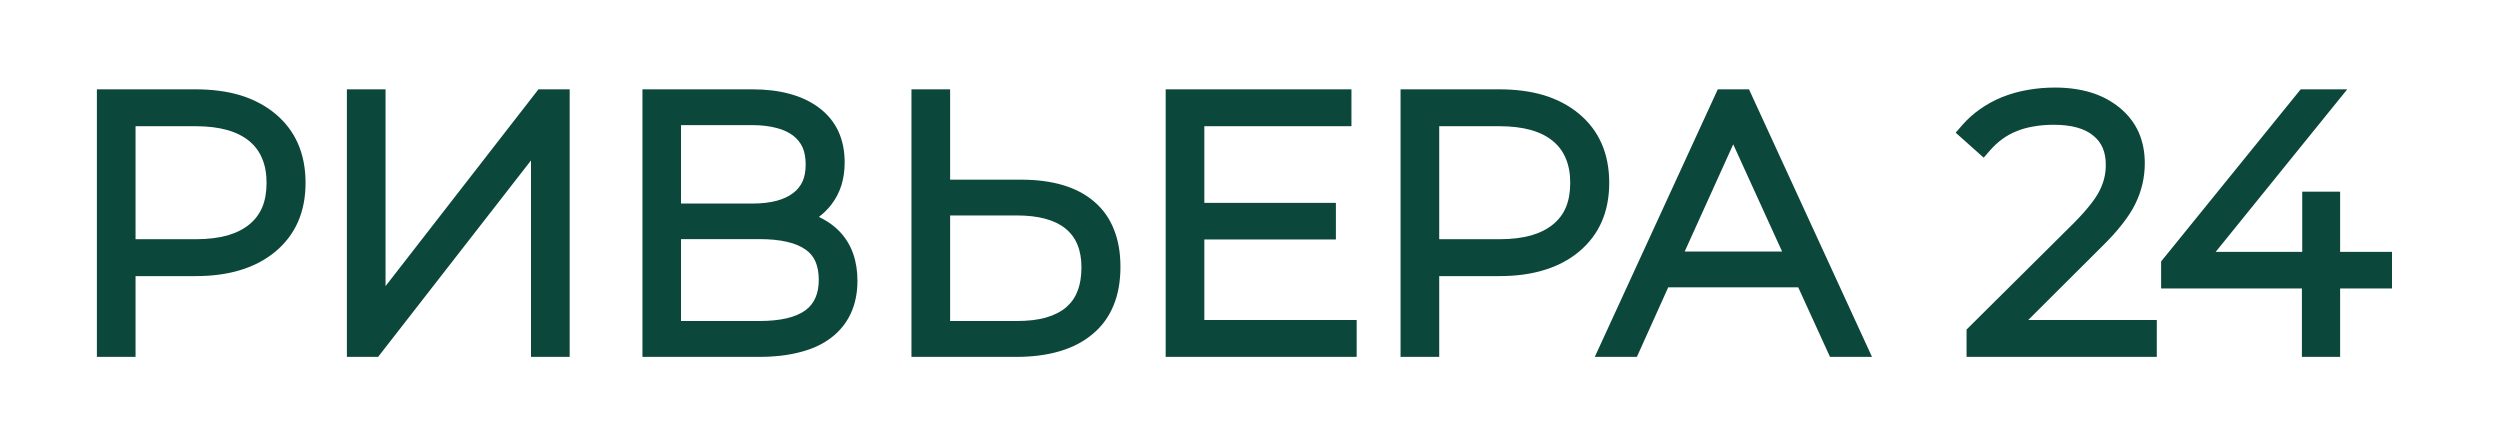
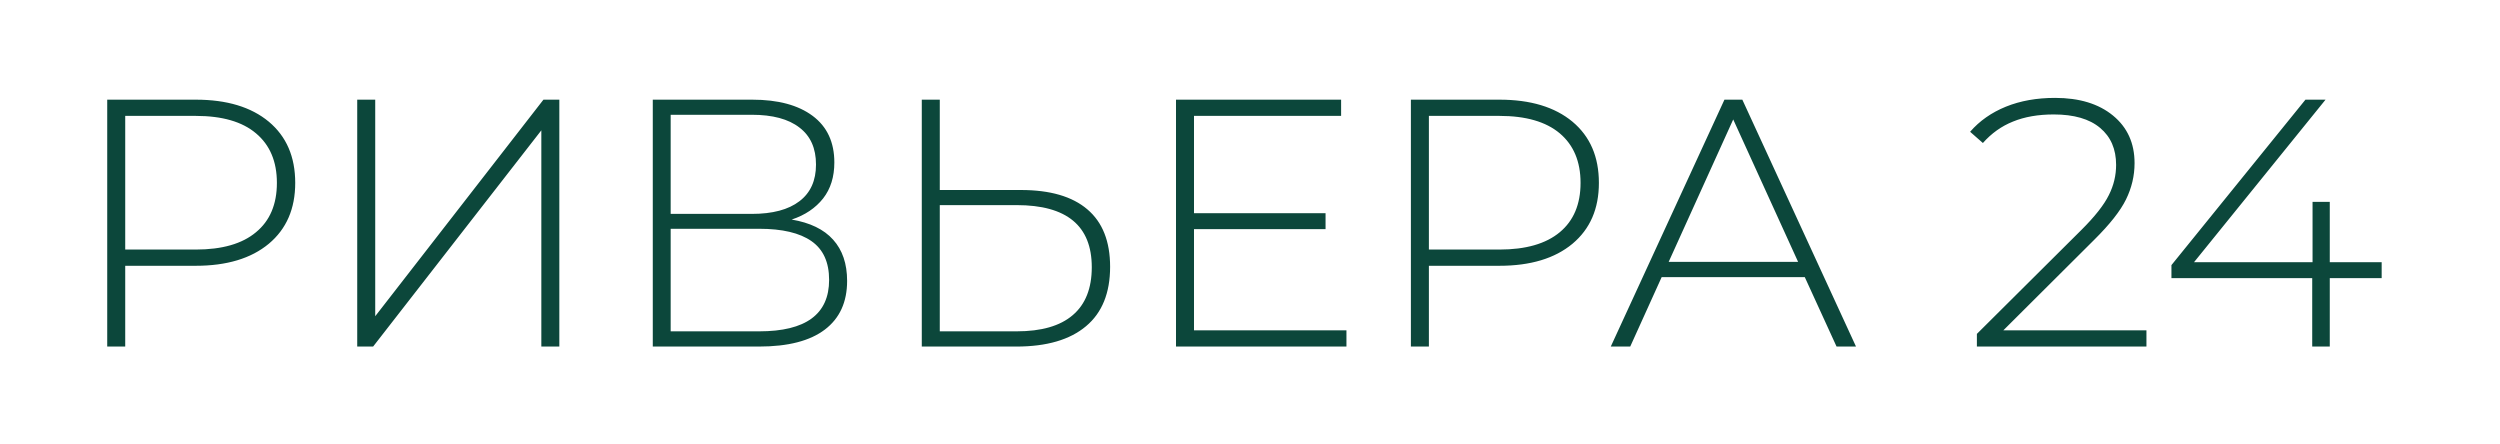
<svg xmlns="http://www.w3.org/2000/svg" xml:space="preserve" width="225px" height="40px" version="1.1" style="shape-rendering:geometricPrecision; text-rendering:geometricPrecision; image-rendering:optimizeQuality; fill-rule:evenodd; clip-rule:evenodd" viewBox="0 0 225 40">
  <defs>
    <style type="text/css"> .fil0 {fill:none} .fil1 {fill:#0C473B;fill-rule:nonzero} </style>
  </defs>
  <g id="Слой_x0020_1">
    <polygon class="fil0" points="-0.5,0 224.5,0 224.5,40 -0.5,40 " />
    <g id="_2977350197264">
      <path class="fil1" d="M17.62 8.97c2.79,0 4.98,0.66 6.57,1.98 1.59,1.33 2.38,3.16 2.38,5.51 0,2.33 -0.79,4.15 -2.38,5.48 -1.59,1.32 -3.78,1.98 -6.57,1.98l-6.35 0 0 7.27 -1.62 0 0 -22.22 7.97 0zm0 13.49c2.37,0 4.18,-0.52 5.42,-1.56 1.25,-1.03 1.88,-2.51 1.88,-4.44 0,-1.93 -0.63,-3.41 -1.88,-4.46 -1.24,-1.05 -3.05,-1.57 -5.42,-1.57l-6.35 0 0 12.03 6.35 0zm14.53 -13.49l1.62 0 0 19.49 15.14 -19.49 1.43 0 0 22.22 -1.62 0 0 -19.46 -15.14 19.46 -1.43 0 0 -22.22zm39.1 10.79c1.65,0.28 2.9,0.88 3.73,1.81 0.84,0.93 1.26,2.17 1.26,3.71 0,1.91 -0.67,3.37 -2,4.38 -1.34,1.02 -3.31,1.53 -5.94,1.53l-9.55 0 0 -22.22 8.95 0c2.33,0 4.14,0.49 5.44,1.46 1.3,0.97 1.95,2.37 1.95,4.19 0,1.29 -0.33,2.37 -1.01,3.24 -0.68,0.86 -1.62,1.5 -2.83,1.9zm-10.89 -0.51l7.31 0c1.86,0 3.29,-0.38 4.28,-1.14 1,-0.76 1.49,-1.86 1.49,-3.3 0,-1.46 -0.49,-2.57 -1.49,-3.33 -0.99,-0.77 -2.42,-1.15 -4.28,-1.15l-7.31 0 0 8.92zm7.97 10.57c4.19,0 6.29,-1.54 6.29,-4.63 0,-1.59 -0.53,-2.75 -1.59,-3.49 -1.06,-0.74 -2.62,-1.11 -4.7,-1.11l-7.97 0 0 9.23 7.97 0zm23.55 -12.72c2.63,0 4.62,0.58 5.98,1.74 1.37,1.16 2.05,2.89 2.05,5.17 0,2.35 -0.72,4.14 -2.17,5.35 -1.45,1.22 -3.54,1.83 -6.27,1.83l-8.51 0 0 -22.22 1.62 0 0 8.13 7.3 0zm-0.38 12.72c2.22,0 3.91,-0.48 5.05,-1.46 1.14,-0.97 1.71,-2.41 1.71,-4.31 0,-3.73 -2.25,-5.59 -6.76,-5.59l-6.92 0 0 11.36 6.92 0zm29.68 -0.09l0 1.46 -15.34 0 0 -22.22 14.86 0 0 1.46 -13.24 0 0 8.76 11.84 0 0 1.43 -11.84 0 0 9.11 13.72 0zm13.77 -20.76c2.79,0 4.98,0.66 6.57,1.98 1.59,1.33 2.38,3.16 2.38,5.51 0,2.33 -0.79,4.15 -2.38,5.48 -1.59,1.32 -3.78,1.98 -6.57,1.98l-6.35 0 0 7.27 -1.62 0 0 -22.22 7.97 0zm0 13.49c2.37,0 4.18,-0.52 5.43,-1.56 1.24,-1.03 1.87,-2.51 1.87,-4.44 0,-1.93 -0.63,-3.41 -1.87,-4.46 -1.25,-1.05 -3.06,-1.57 -5.43,-1.57l-6.35 0 0 12.03 6.35 0zm27.48 2.48l-12.88 0 -2.83 6.25 -1.75 0 10.23 -22.22 1.61 0 10.23 22.22 -1.75 0 -2.86 -6.25zm-0.6 -1.37l-5.84 -12.82 -5.81 12.82 11.65 0zm31.35 6.16l0 1.46 -15.26 0 0 -1.14 9.39 -9.34c1.23,-1.22 2.06,-2.28 2.49,-3.16 0.44,-0.87 0.65,-1.78 0.65,-2.71 0,-1.42 -0.48,-2.53 -1.44,-3.33 -0.96,-0.81 -2.36,-1.21 -4.17,-1.21 -1.4,0 -2.62,0.21 -3.67,0.64 -1.05,0.42 -1.95,1.07 -2.71,1.93l-1.15 -1.01c0.85,-0.98 1.92,-1.73 3.22,-2.26 1.31,-0.53 2.78,-0.79 4.43,-0.79 2.18,0 3.92,0.53 5.21,1.59 1.29,1.06 1.94,2.48 1.94,4.28 0,1.15 -0.26,2.23 -0.77,3.27 -0.51,1.04 -1.46,2.24 -2.85,3.62l-8.19 8.16 12.88 0zm21.17 -4.7l-4.67 0 0 6.16 -1.58 0 0 -6.16 -12.67 0 0 -1.17 12.06 -14.89 1.81 0 -11.84 14.63 10.67 0 0 -5.43 1.55 0 0 5.43 4.67 0 0 1.43z" />
-       <path class="fil1" d="M17.62 8.04c1.48,0 2.82,0.18 4,0.53 1.21,0.37 2.26,0.93 3.16,1.67 1.81,1.51 2.72,3.58 2.72,6.22 0,2.61 -0.91,4.68 -2.72,6.19 -0.9,0.74 -1.95,1.3 -3.16,1.66 -1.18,0.36 -2.52,0.54 -4,0.54l-5.42 0 0 7.27 -3.48 0 0 -24.08 8.9 0zm0 13.49c1.1,0 2.06,-0.12 2.88,-0.35 0.78,-0.23 1.43,-0.56 1.95,-0.99 0.51,-0.42 0.89,-0.93 1.15,-1.53 0.26,-0.62 0.39,-1.36 0.39,-2.2 0,-0.84 -0.13,-1.57 -0.4,-2.2 -0.25,-0.61 -0.63,-1.12 -1.14,-1.55 -1.08,-0.9 -2.69,-1.35 -4.83,-1.35l-5.42 0 0 10.17 5.42 0zm14.53 -13.49l2.55 0 0 17.71 13.76 -17.71 2.81 0 0 24.08 -3.48 0 0 -17.68 -13.76 17.68 -2.81 0 0 -24.08 0.93 0zm41.55 11.48l0.13 0.07c0.72,0.35 1.34,0.81 1.84,1.36 1,1.11 1.5,2.56 1.5,4.33 0,1.08 -0.2,2.06 -0.59,2.91 -0.4,0.87 -0.99,1.61 -1.78,2.21 -0.76,0.58 -1.7,1.02 -2.82,1.3 -1.07,0.28 -2.3,0.42 -3.68,0.42l-10.48 0 0 -24.08 9.88 0c1.24,0 2.35,0.13 3.34,0.4 1.03,0.27 1.91,0.69 2.66,1.25 0.77,0.57 1.36,1.29 1.75,2.12 0.38,0.83 0.57,1.76 0.57,2.81 0,0.74 -0.1,1.42 -0.29,2.05 -0.21,0.65 -0.51,1.23 -0.92,1.76 -0.32,0.41 -0.69,0.78 -1.11,1.09zm-12.41 -1.2l6.38 0c0.85,0 1.6,-0.08 2.23,-0.25 0.59,-0.16 1.09,-0.39 1.49,-0.7 0.37,-0.28 0.65,-0.63 0.84,-1.04 0.19,-0.42 0.28,-0.93 0.28,-1.52 0,-0.6 -0.09,-1.12 -0.28,-1.55 -0.19,-0.41 -0.47,-0.76 -0.84,-1.05 -0.4,-0.3 -0.9,-0.54 -1.49,-0.69 -0.64,-0.17 -1.38,-0.26 -2.23,-0.26l-6.38 0 0 7.06zm7.04 10.57c1.9,0 3.28,-0.32 4.17,-0.97 0.79,-0.59 1.19,-1.5 1.19,-2.73 0,-0.66 -0.11,-1.22 -0.31,-1.68 -0.2,-0.43 -0.49,-0.78 -0.88,-1.05 -0.43,-0.3 -0.98,-0.54 -1.65,-0.69 -0.71,-0.17 -1.55,-0.25 -2.52,-0.25l-7.04 0 0 7.37 7.04 0zm23.55 -12.72c2.85,0 5.05,0.65 6.59,1.97 0.8,0.68 1.4,1.52 1.79,2.53 0.39,0.97 0.58,2.09 0.58,3.34 0,1.3 -0.2,2.45 -0.61,3.45 -0.42,1.04 -1.05,1.91 -1.9,2.61 -0.82,0.69 -1.82,1.21 -2.99,1.55 -1.13,0.33 -2.43,0.5 -3.87,0.5l-9.44 0 0 -24.08 3.48 0 0 8.13 6.37 0zm-0.38 12.72c1.03,0 1.92,-0.1 2.67,-0.32 0.71,-0.21 1.31,-0.51 1.78,-0.91 0.45,-0.39 0.8,-0.87 1.02,-1.45 0.24,-0.6 0.36,-1.32 0.36,-2.16 0,-3.11 -1.94,-4.66 -5.83,-4.66l-5.99 0 0 9.5 5.99 0zm30.6 0.84l0 2.39 -17.19 0 0 -24.08 16.72 0 0 3.32 -13.24 0 0 6.9 11.84 0 0 3.29 -11.84 0 0 7.25 13.71 0 0 0.93zm12.85 -21.69c1.49,0 2.82,0.18 4,0.53 1.21,0.37 2.27,0.93 3.16,1.67 1.81,1.51 2.72,3.58 2.72,6.22 0,2.61 -0.91,4.68 -2.72,6.19 -0.89,0.74 -1.95,1.3 -3.16,1.66 -1.18,0.36 -2.51,0.54 -4,0.54l-5.42 0 0 7.27 -3.48 0 0 -24.08 8.9 0zm0 13.49c1.1,0 2.06,-0.12 2.88,-0.35 0.78,-0.23 1.43,-0.56 1.95,-0.99 0.51,-0.42 0.9,-0.93 1.15,-1.53 0.26,-0.62 0.39,-1.36 0.39,-2.2 0,-0.84 -0.13,-1.57 -0.4,-2.2 -0.25,-0.61 -0.63,-1.12 -1.14,-1.55 -1.07,-0.9 -2.68,-1.35 -4.83,-1.35l-5.42 0 0 10.17 5.42 0zm26.89 4.33l-11.7 0 -2.82 6.26 -3.79 0 11.07 -24.08 2.81 0 11.07 24.08 -3.78 0 -2.86 -6.26zm-1.45 -3.22l-4.4 -9.65 -4.37 9.65 8.77 0zm33.72 7.09l0 2.39 -17.12 0 0 -2.46 9.67 -9.6c0.58,-0.59 1.08,-1.14 1.46,-1.63 0.38,-0.48 0.67,-0.91 0.85,-1.29 0.19,-0.38 0.33,-0.76 0.42,-1.14 0.09,-0.37 0.13,-0.76 0.13,-1.16 0,-0.59 -0.09,-1.1 -0.28,-1.53 -0.18,-0.42 -0.45,-0.78 -0.83,-1.09 -0.78,-0.66 -1.98,-0.99 -3.57,-0.99 -0.66,0 -1.26,0.05 -1.81,0.15 -0.55,0.09 -1.06,0.23 -1.52,0.42 -0.45,0.18 -0.88,0.41 -1.27,0.69 -0.39,0.28 -0.76,0.62 -1.09,0.99l-0.62 0.71 -2.52 -2.25 0.6 -0.69c0.47,-0.54 1.01,-1.02 1.61,-1.44 0.6,-0.42 1.26,-0.78 1.97,-1.07 0.7,-0.28 1.45,-0.5 2.26,-0.64 0.81,-0.15 1.65,-0.22 2.51,-0.22 1.17,0 2.24,0.15 3.21,0.44 0.98,0.3 1.84,0.76 2.58,1.36 0.76,0.62 1.33,1.35 1.72,2.2 0.37,0.84 0.56,1.77 0.56,2.8 0,1.28 -0.28,2.51 -0.86,3.68 -0.28,0.58 -0.68,1.19 -1.2,1.85 -0.5,0.64 -1.11,1.31 -1.84,2.02l-6.59 6.57 11.57 0 0 0.93zm20.24 -3.77l-3.74 0 0 6.16 -3.44 0 0 -6.16 -12.67 0 0 -2.43 12.56 -15.49 4.19 0 -11.84 14.63 7.79 0 0 -5.42 3.41 0 0 5.42 4.67 0 0 3.29 -0.93 0z" />
    </g>
  </g>
</svg>